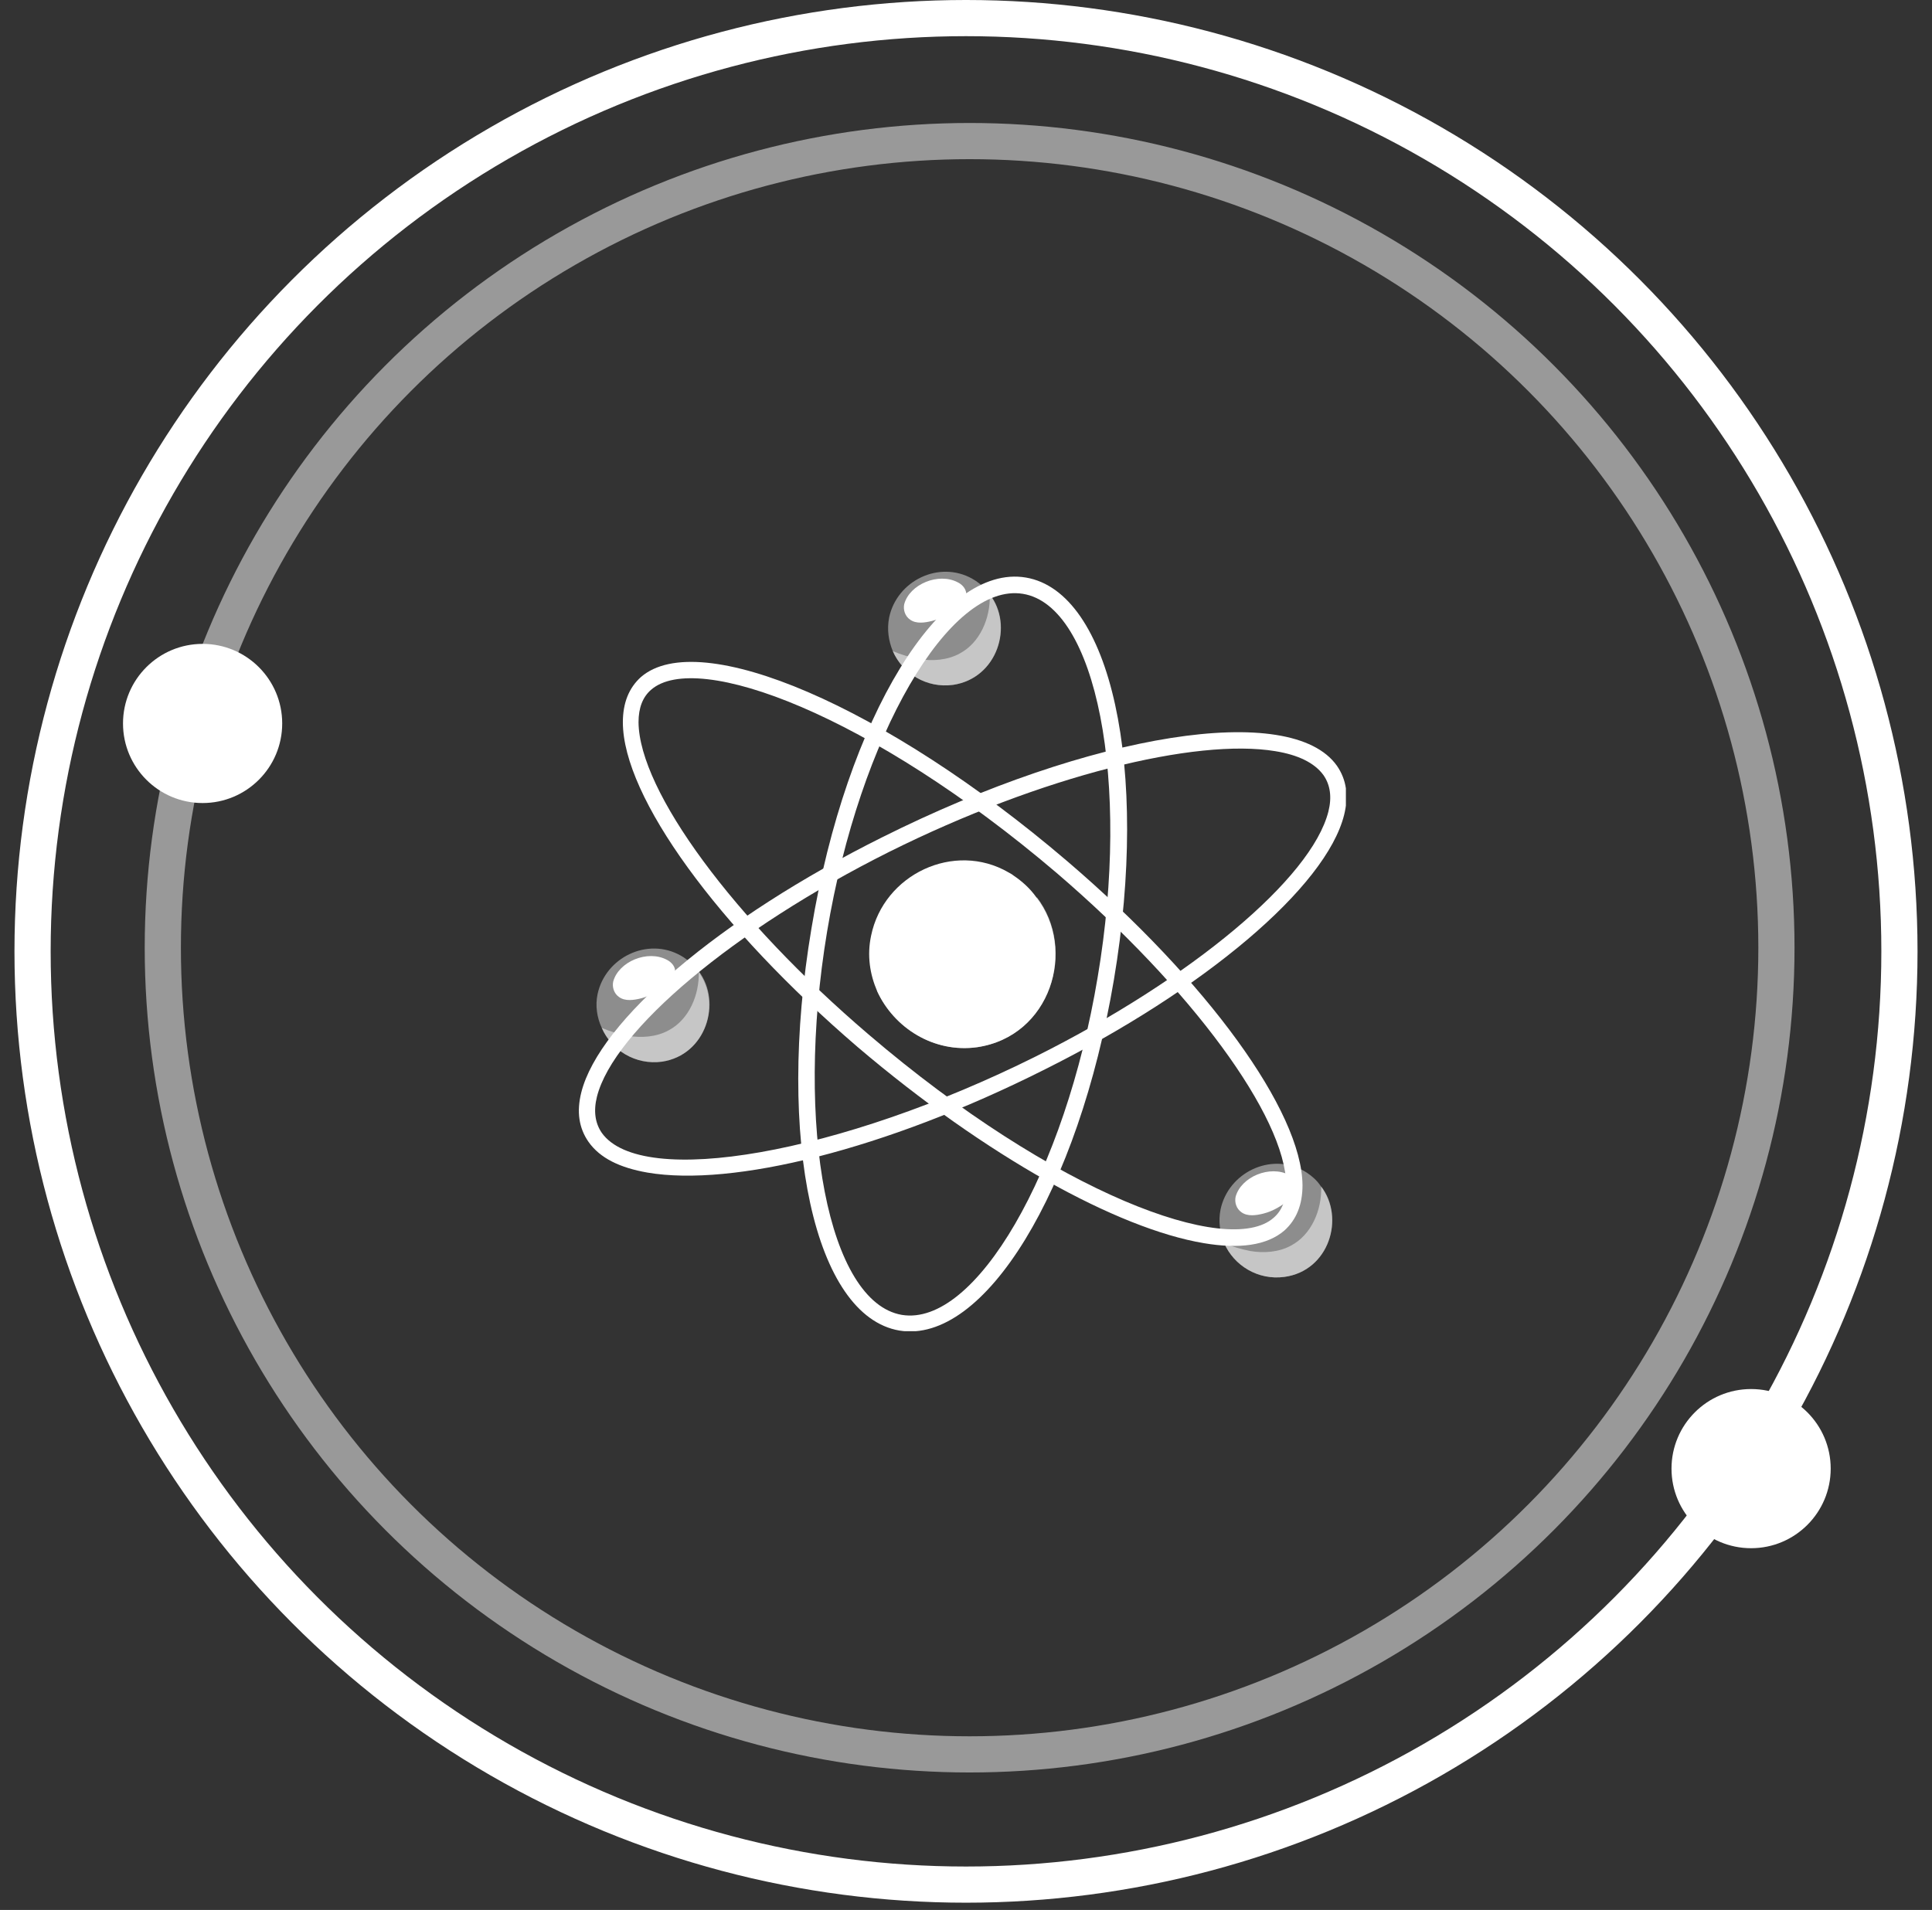
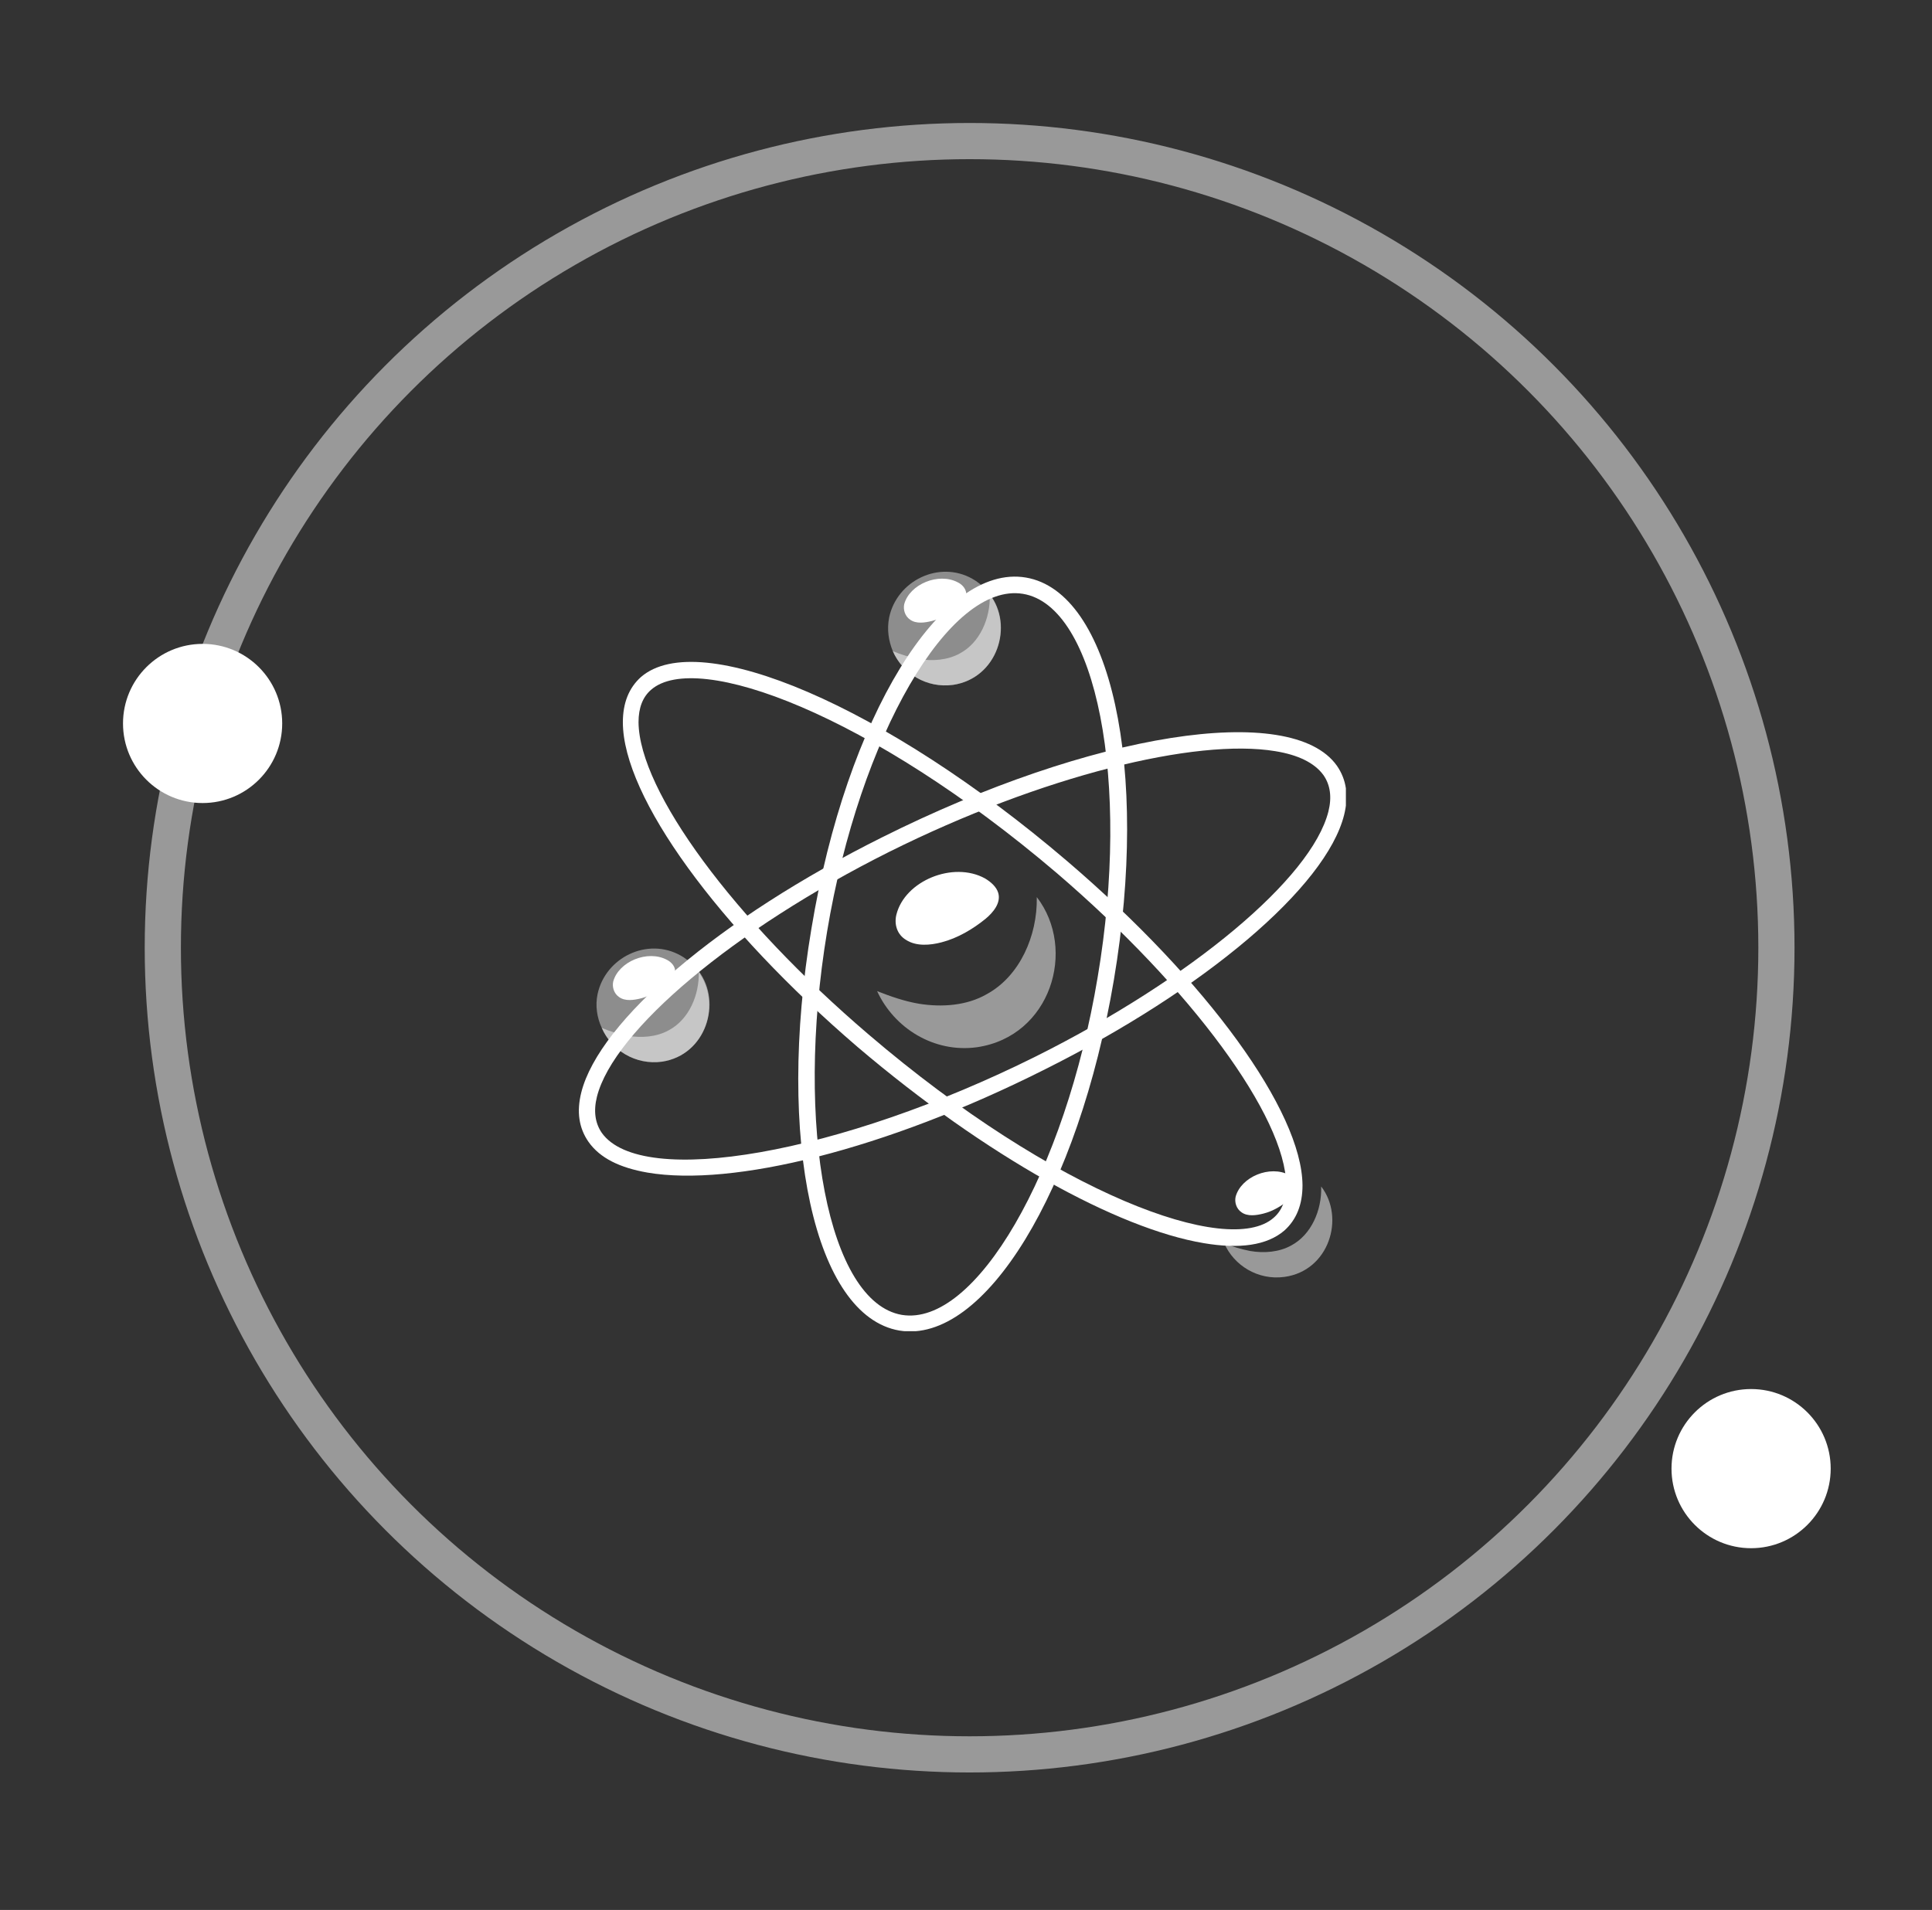
<svg xmlns="http://www.w3.org/2000/svg" width="267" height="264" viewBox="0 0 267 264" fill="none">
  <rect x="0" y="0" width="267" height="264" fill="#333333" stroke="none" />
  <g clip-path="url(#clip0)">
-     <circle cx="133.5" cy="131.5" r="129" stroke="white" stroke-width="5" />
    <circle cx="134" cy="131" r="111.5" stroke="white" stroke-opacity="0.5" stroke-width="5" />
    <circle cx="28" cy="100" r="11" fill="white" />
    <circle cx="242" cy="203" r="11" fill="white" />
    <g clip-path="url(#clip1)">
      <path d="M124.299 183.917C112.558 181.917 107.229 157.583 112.142 128.333C116.971 99.167 130.044 77.833 141.785 79.833C153.526 81.833 158.855 106.167 153.942 135.417C149.029 164.583 136.039 185.833 124.299 183.917ZM141.369 82.083C131.21 80.417 118.803 101.75 114.307 128.75C109.81 155.75 114.473 180 124.632 181.75C134.79 183.417 147.197 162.083 151.694 135.083C156.274 108 151.527 83.75 141.369 82.083Z" fill="white" />
      <path d="M89.493 162.083C85.662 161.417 82.914 160.083 81.332 157.833C80 155.917 79.667 153.667 80.333 151C82.831 141.083 99.485 126.917 121.884 115.75C150.861 101.25 178.423 96.917 184.751 105.833C186.083 107.75 186.416 110 185.75 112.667C183.252 122.583 166.599 136.75 144.2 147.917C122.3 158.917 101.233 164.083 89.493 162.083ZM176.258 103.833C165.266 102 143.95 107.25 122.883 117.75C101.4 128.5 84.829 142.417 82.498 151.583C81.998 153.583 82.248 155.25 83.164 156.583C88.66 164.333 116.138 159.5 143.2 146C164.683 135.25 181.254 121.417 183.585 112.167C184.085 110.167 183.835 108.5 182.919 107.167C181.67 105.417 179.339 104.333 176.258 103.833Z" fill="white" />
      <path d="M166.349 171.833C154.442 169.833 136.289 159.833 118.553 144.75C99.235 128.167 86.079 110.167 86.079 99.833C86.079 97.167 86.911 95.083 88.577 93.583C96.654 86.583 122.467 97.667 147.447 119C166.848 135.583 179.922 153.583 180.005 163.833C180.005 166.5 179.172 168.583 177.507 170.083C175.092 172.167 171.262 172.667 166.349 171.833ZM120.052 143C145.782 165 169.763 173.833 176.008 168.333C177.174 167.333 177.757 165.833 177.757 163.833C177.673 154.333 164.6 136.583 146.031 120.667C120.302 98.75 96.321 89.833 89.992 95.333C88.826 96.333 88.244 97.833 88.244 99.833C88.327 109.333 101.4 127.083 120.052 143Z" fill="white" />
-       <path d="M177.507 176.5C173.843 177 170.512 174.917 169.18 171.833C168.597 170.417 168.347 168.833 168.68 167.167C169.763 162.083 175.592 159.25 180.171 161.833C180.338 161.917 180.421 162 180.588 162.083C181.337 162.583 182.003 163.167 182.503 163.917C185.917 168.333 183.669 175.667 177.507 176.5Z" fill="white" fill-opacity="0.44" />
      <path opacity="0.5" d="M177.507 176.5C173.843 177 170.512 174.917 169.18 171.833C170.346 172.333 171.512 172.667 172.761 172.917C174.676 173.25 176.758 173.083 178.423 172.167C181.254 170.667 182.67 167.25 182.586 164.083V164C185.917 168.333 183.669 175.667 177.507 176.5Z" fill="white" />
      <path d="M179.256 163.583C179.089 163.083 178.673 162.667 178.173 162.417C175.508 161 171.512 162.667 170.762 165.417C170.596 166.167 170.845 167.083 171.595 167.583C172.428 168.167 173.593 168 174.593 167.75C175.925 167.417 177.174 166.667 178.256 165.75C178.756 165.25 179.505 164.5 179.256 163.583Z" fill="white" />
      <path d="M91.491 146.75C87.827 147.25 84.497 145.167 83.164 142.083C82.498 140.667 82.248 139 82.582 137.417C83.664 132.333 89.493 129.5 94.072 132.083C94.239 132.167 94.322 132.25 94.489 132.333C95.238 132.833 95.904 133.417 96.404 134.167C99.818 138.583 97.57 145.833 91.491 146.75Z" fill="white" fill-opacity="0.44" />
      <path opacity="0.5" d="M91.491 146.75C87.828 147.25 84.497 145.167 83.165 142.083C84.33 142.583 85.496 142.917 86.745 143.167C88.66 143.5 90.742 143.333 92.407 142.417C95.238 140.917 96.654 137.5 96.571 134.333V134.25C99.818 138.583 97.57 145.833 91.491 146.75Z" fill="white" />
      <path d="M93.24 133.833C93.073 133.333 92.657 132.917 92.157 132.667C89.493 131.25 85.496 132.917 84.747 135.667C84.58 136.417 84.83 137.333 85.579 137.833C86.412 138.417 87.578 138.25 88.577 138C89.909 137.667 91.158 136.917 92.241 136C92.74 135.5 93.49 134.667 93.24 133.833Z" fill="white" />
      <path d="M131.709 94.667C128.046 95.167 124.715 93.083 123.383 90C122.8 88.583 122.55 87 122.883 85.333C123.966 80.25 129.794 77.417 134.374 80C134.541 80.083 134.624 80.167 134.79 80.25C135.54 80.75 136.206 81.333 136.706 82.083C140.12 86.417 137.871 93.75 131.709 94.667Z" fill="white" fill-opacity="0.44" />
      <path opacity="0.5" d="M131.71 94.667C128.046 95.167 124.715 93.083 123.383 90C124.549 90.5 125.714 90.833 126.963 91.083C128.878 91.417 130.96 91.25 132.626 90.333C135.457 88.833 136.872 85.417 136.789 82.25V82.167C140.12 86.417 137.871 93.75 131.71 94.667Z" fill="white" />
      <path d="M133.458 81.667C133.292 81.167 132.875 80.75 132.376 80.5C129.711 79.083 125.714 80.75 124.965 83.5C124.798 84.25 125.048 85.167 125.798 85.667C126.63 86.25 127.796 86.083 128.795 85.833C130.127 85.5 131.376 84.75 132.459 83.833C133.042 83.333 133.791 82.583 133.458 81.667Z" fill="white" />
-       <path d="M135.04 144.75C129.045 145.583 123.549 142.083 121.218 137C120.219 134.667 119.802 132.083 120.385 129.333C122.134 120.833 131.876 116.25 139.37 120.583C139.62 120.75 139.87 120.833 140.036 121C141.285 121.833 142.368 122.833 143.2 124C148.863 131.25 145.199 143.25 135.04 144.75Z" fill="white" />
      <path opacity="0.5" d="M135.04 144.75C129.045 145.583 123.549 142.083 121.218 137C123.133 137.75 125.048 138.417 127.047 138.75C130.211 139.25 133.625 139 136.373 137.417C140.952 134.917 143.367 129.333 143.284 124.083V124C148.863 131.25 145.199 143.25 135.04 144.75Z" fill="white" />
      <path d="M137.954 123.417C137.705 122.583 136.955 121.917 136.122 121.417C131.709 119 125.048 121.75 123.882 126.417C123.549 127.75 123.965 129.167 125.214 129.917C126.63 130.833 128.545 130.667 130.127 130.25C132.375 129.667 134.457 128.417 136.206 127C137.205 126.167 138.371 124.833 137.954 123.417Z" fill="white" />
    </g>
  </g>
  <defs>
    <clipPath id="clip0">
      <rect width="266.8" height="263.94" fill="white" />
    </clipPath>
    <clipPath id="clip1">
      <rect width="106" height="105" fill="white" transform="translate(80 79)" />
    </clipPath>
  </defs>
</svg>